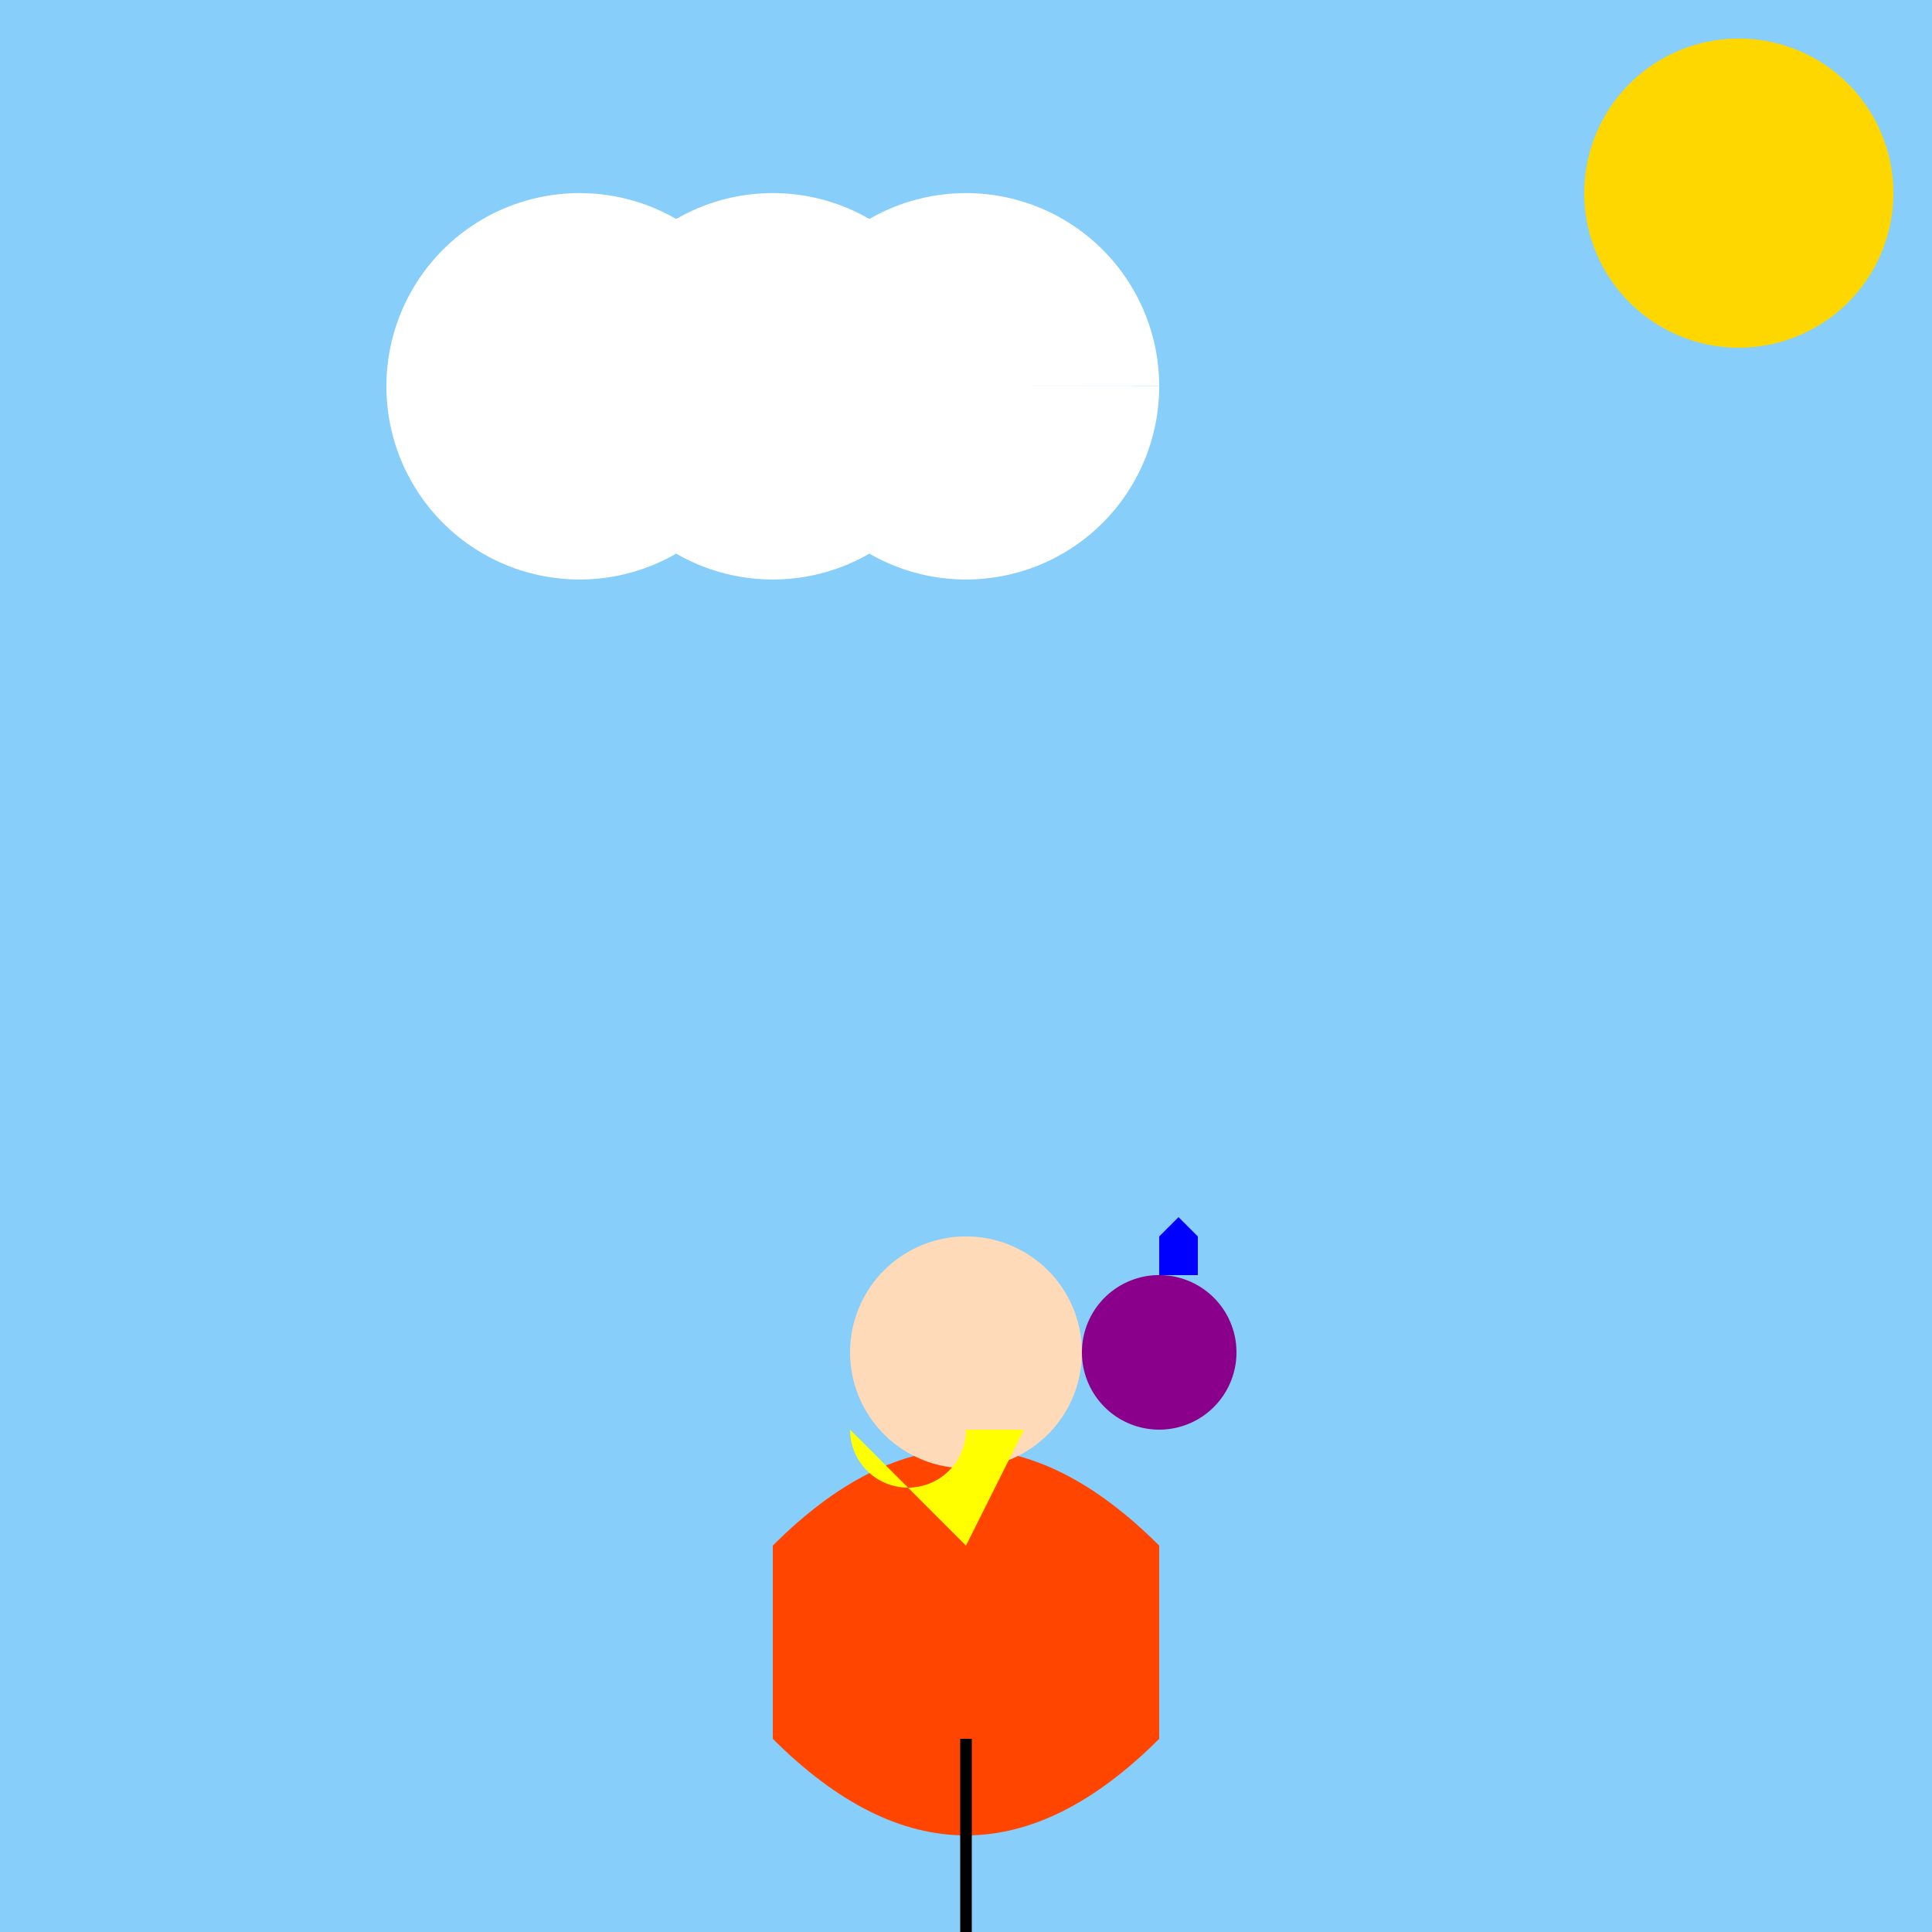
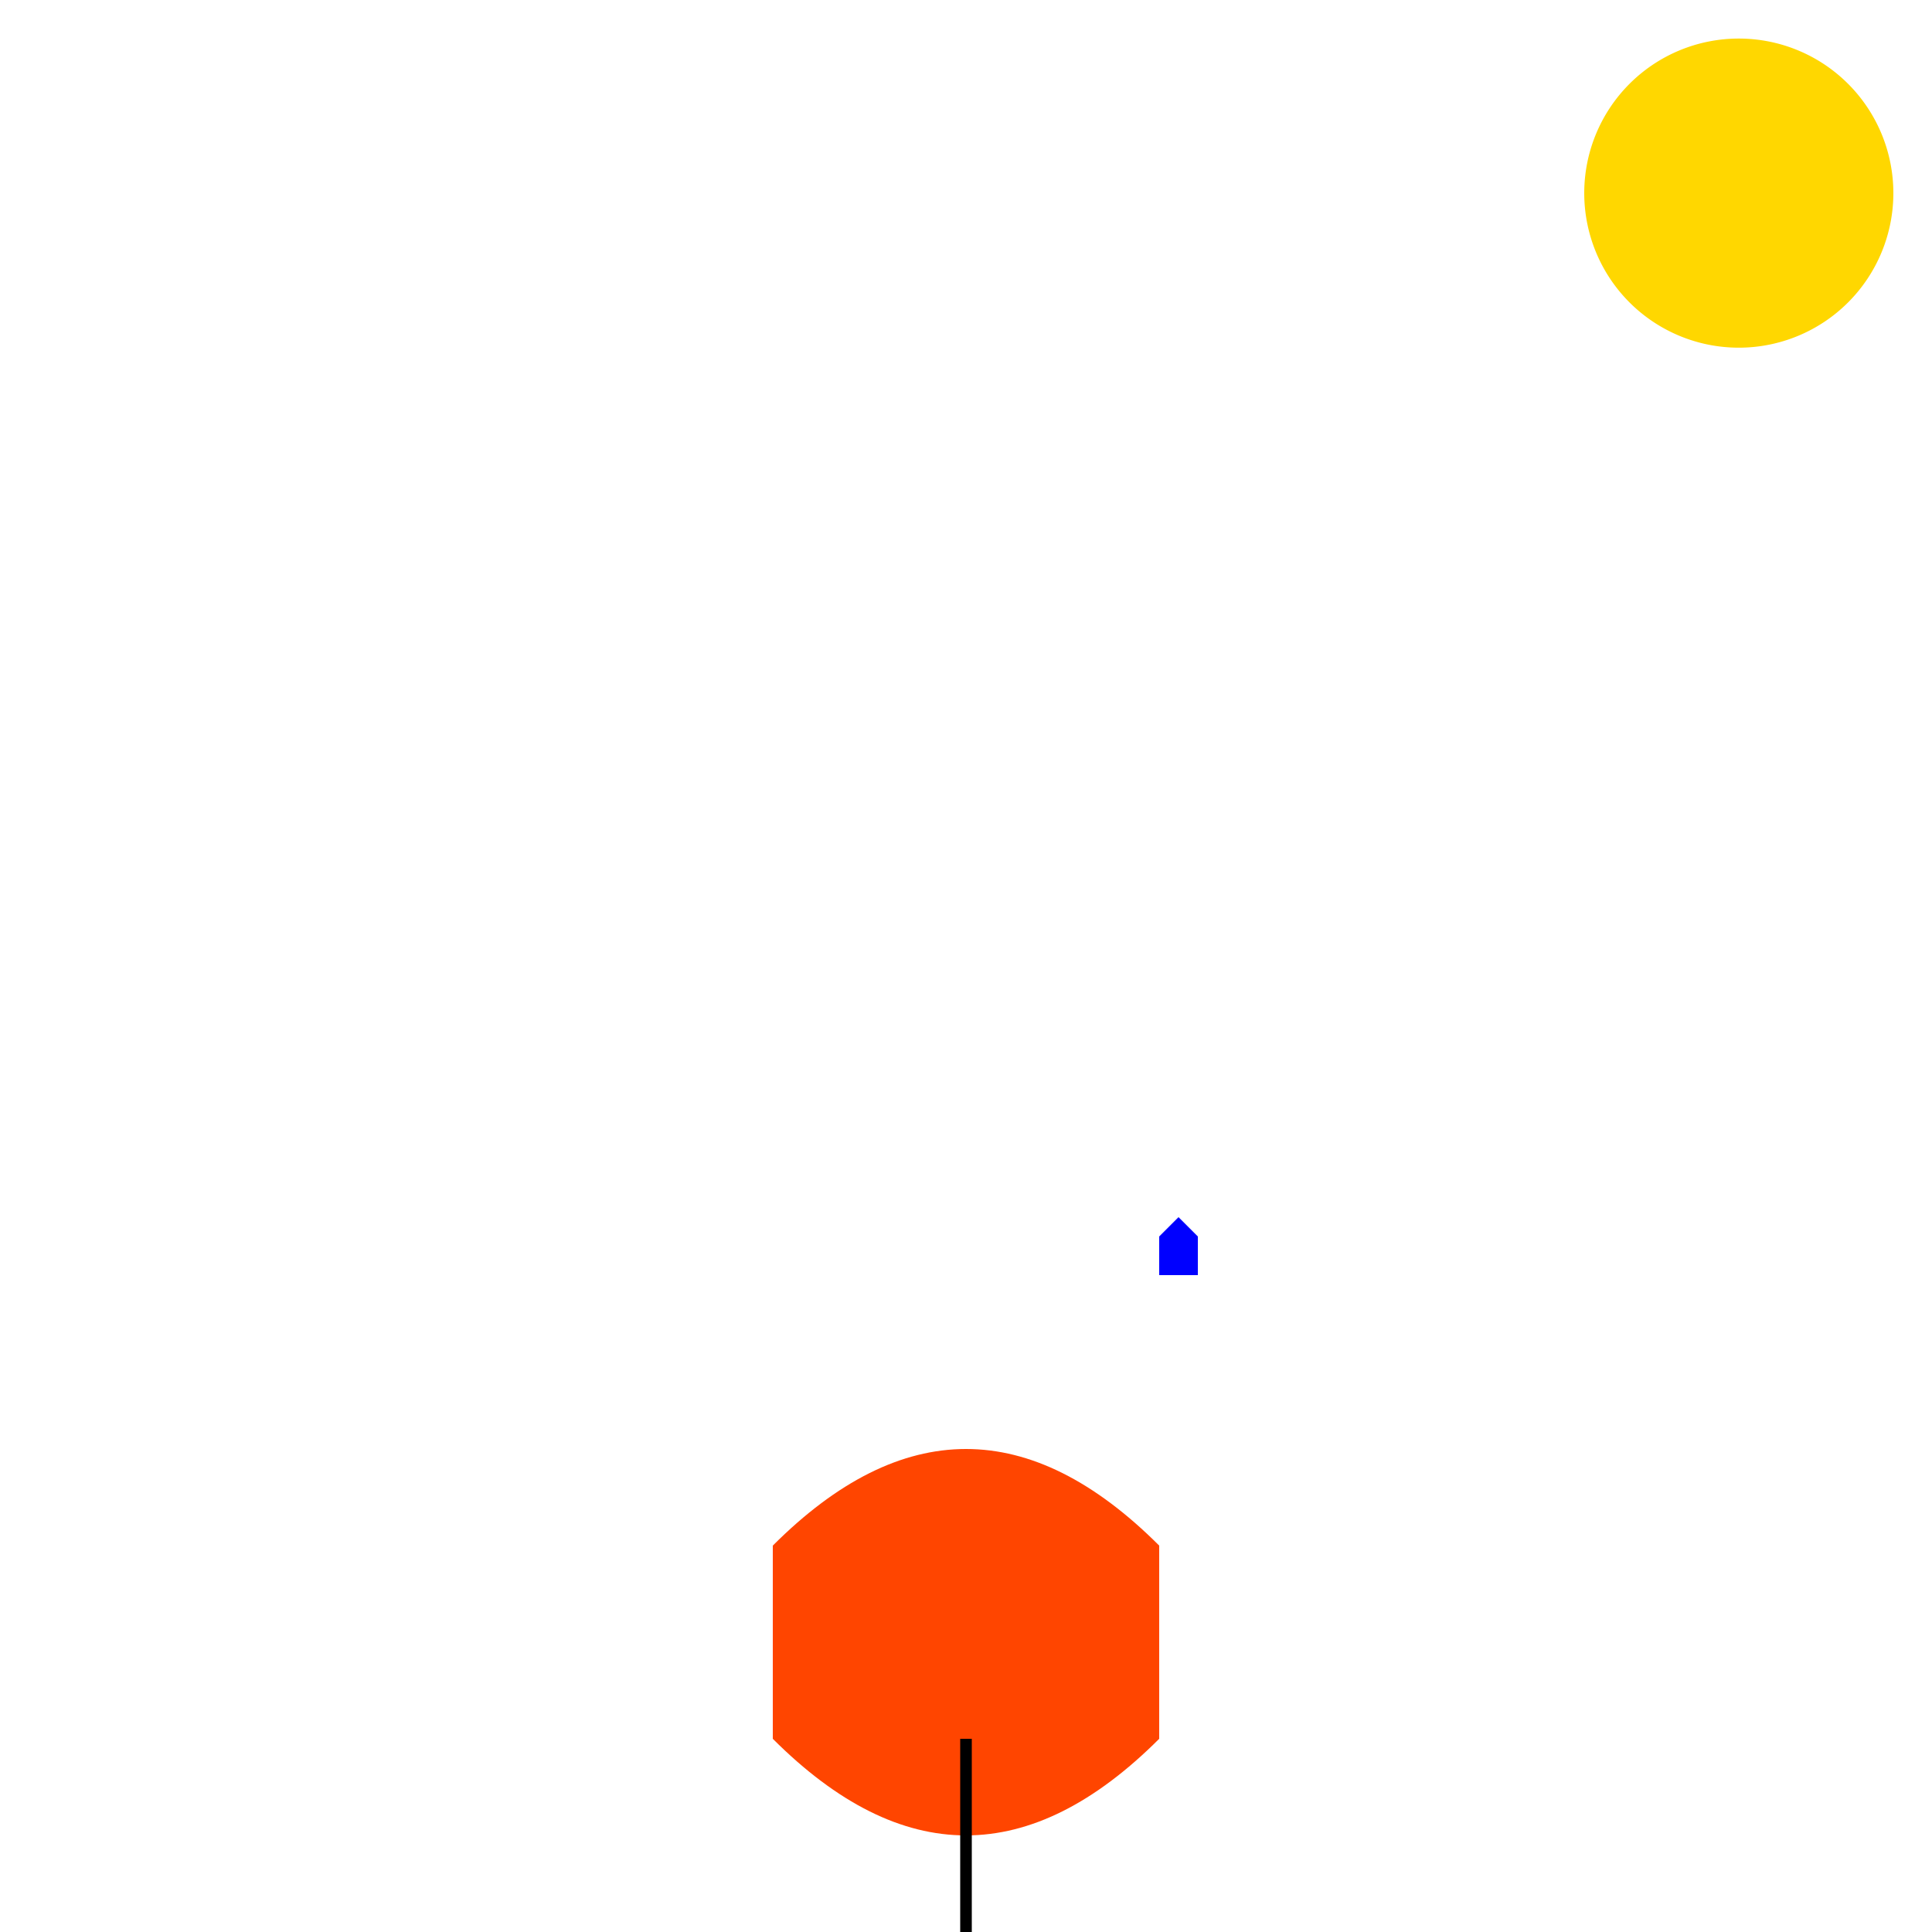
<svg xmlns="http://www.w3.org/2000/svg" width="500" height="500">
  <defs />
  <g>
-     <rect fill="#87cefa" stroke="none" x="0" y="0" width="512" height="512" />
    <path fill="#ffd700" stroke="none" paint-order="stroke fill markers" d=" M 490 50 A 40 40 0 1 1 490 49.96" />
-     <path fill="#ffffff" stroke="none" paint-order="stroke fill markers" d=" M 200 100 A 50 50 0 1 1 200 99.95 L 250 100 A 50 50 0 1 1 250 99.95 L 300 100 A 50 50 0 1 1 300 99.95" />
    <path fill="#ff4500" stroke="none" paint-order="stroke fill markers" d=" M 200 400 Q 250 350 300 400 L 300 450 Q 250 500 200 450 L 200 400" />
    <path fill="none" stroke="#000000" paint-order="fill stroke markers" d=" M 250 450 L 250 500" stroke-miterlimit="10" stroke-width="3" stroke-dasharray="" />
-     <path fill="#ffdab9" stroke="none" paint-order="stroke fill markers" d=" M 280 350 A 30 30 0 1 1 280 349.97" />
-     <path fill="#ffff00" stroke="none" paint-order="stroke fill markers" d=" M 250 370 A 15 15 0 0 1 220 370 L 250 400 L 265 370" />
-     <path fill="#8b008b" stroke="none" paint-order="stroke fill markers" d=" M 320 350 A 20 20 0 1 1 320 349.98" />
    <path fill="#0000ff" stroke="none" paint-order="stroke fill markers" d=" M 290 330 L 310 330 L 310 320 L 305 315 L 300 320 L 300 330" />
  </g>
</svg>